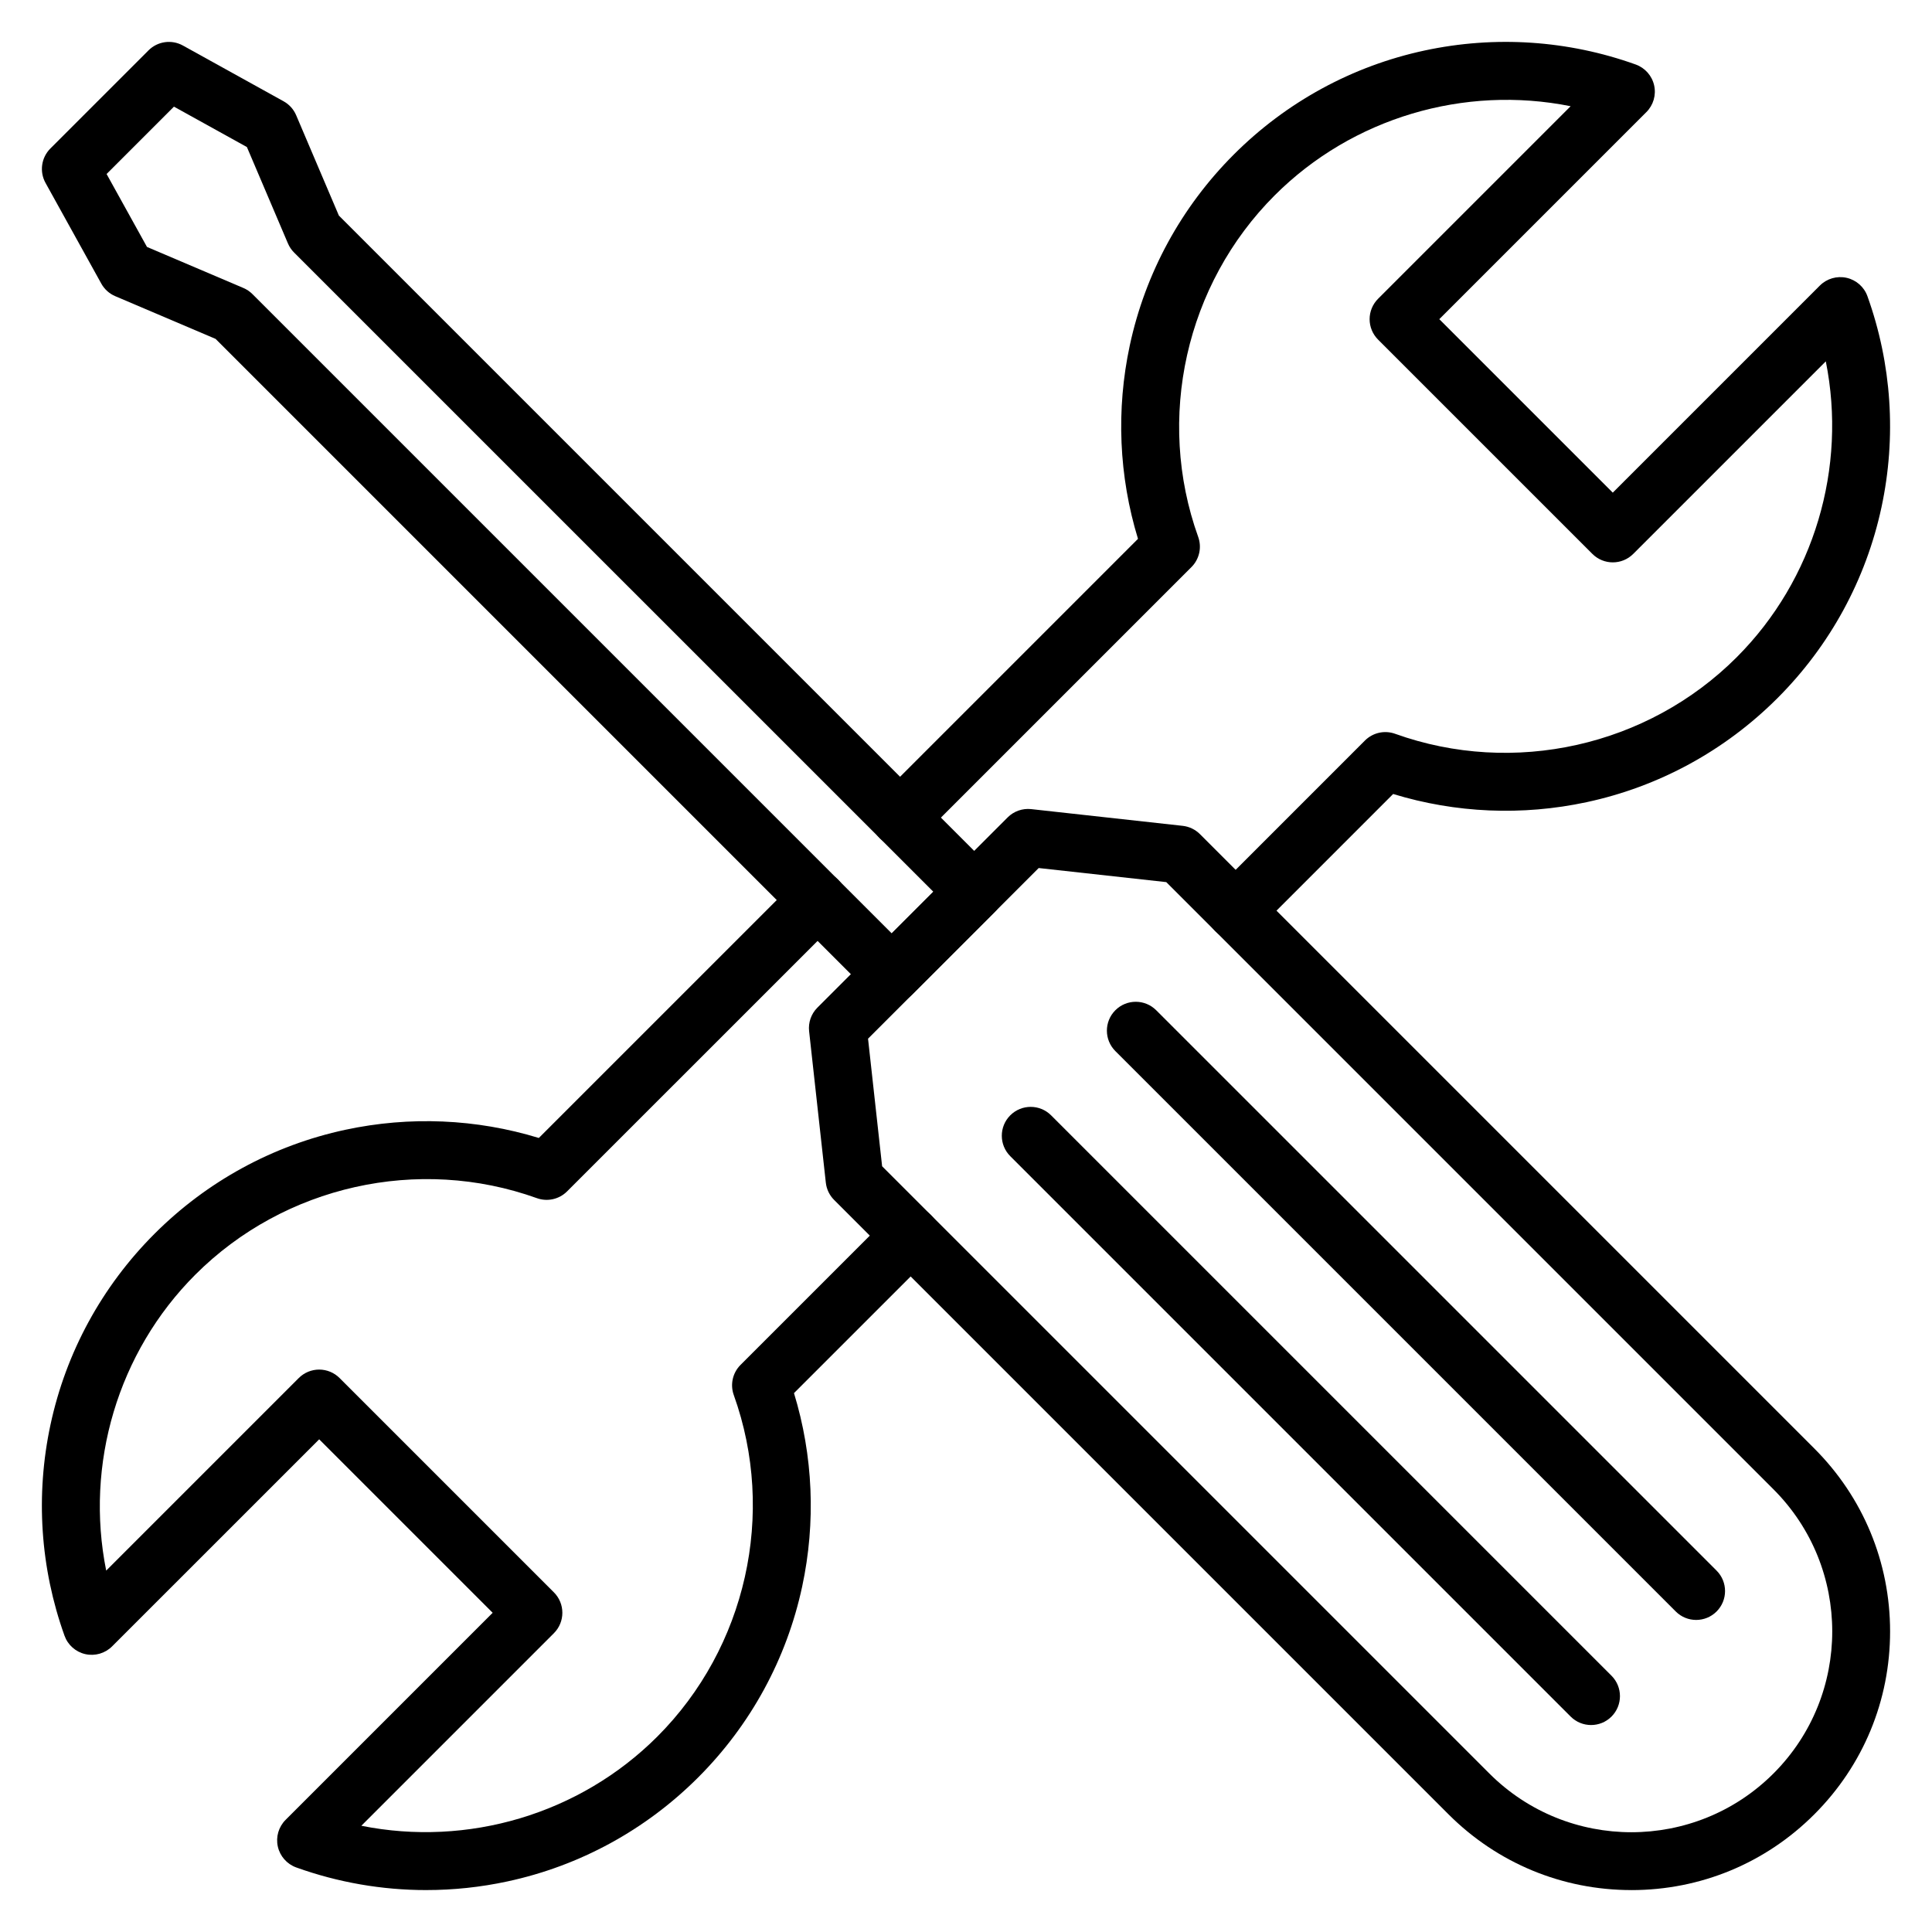
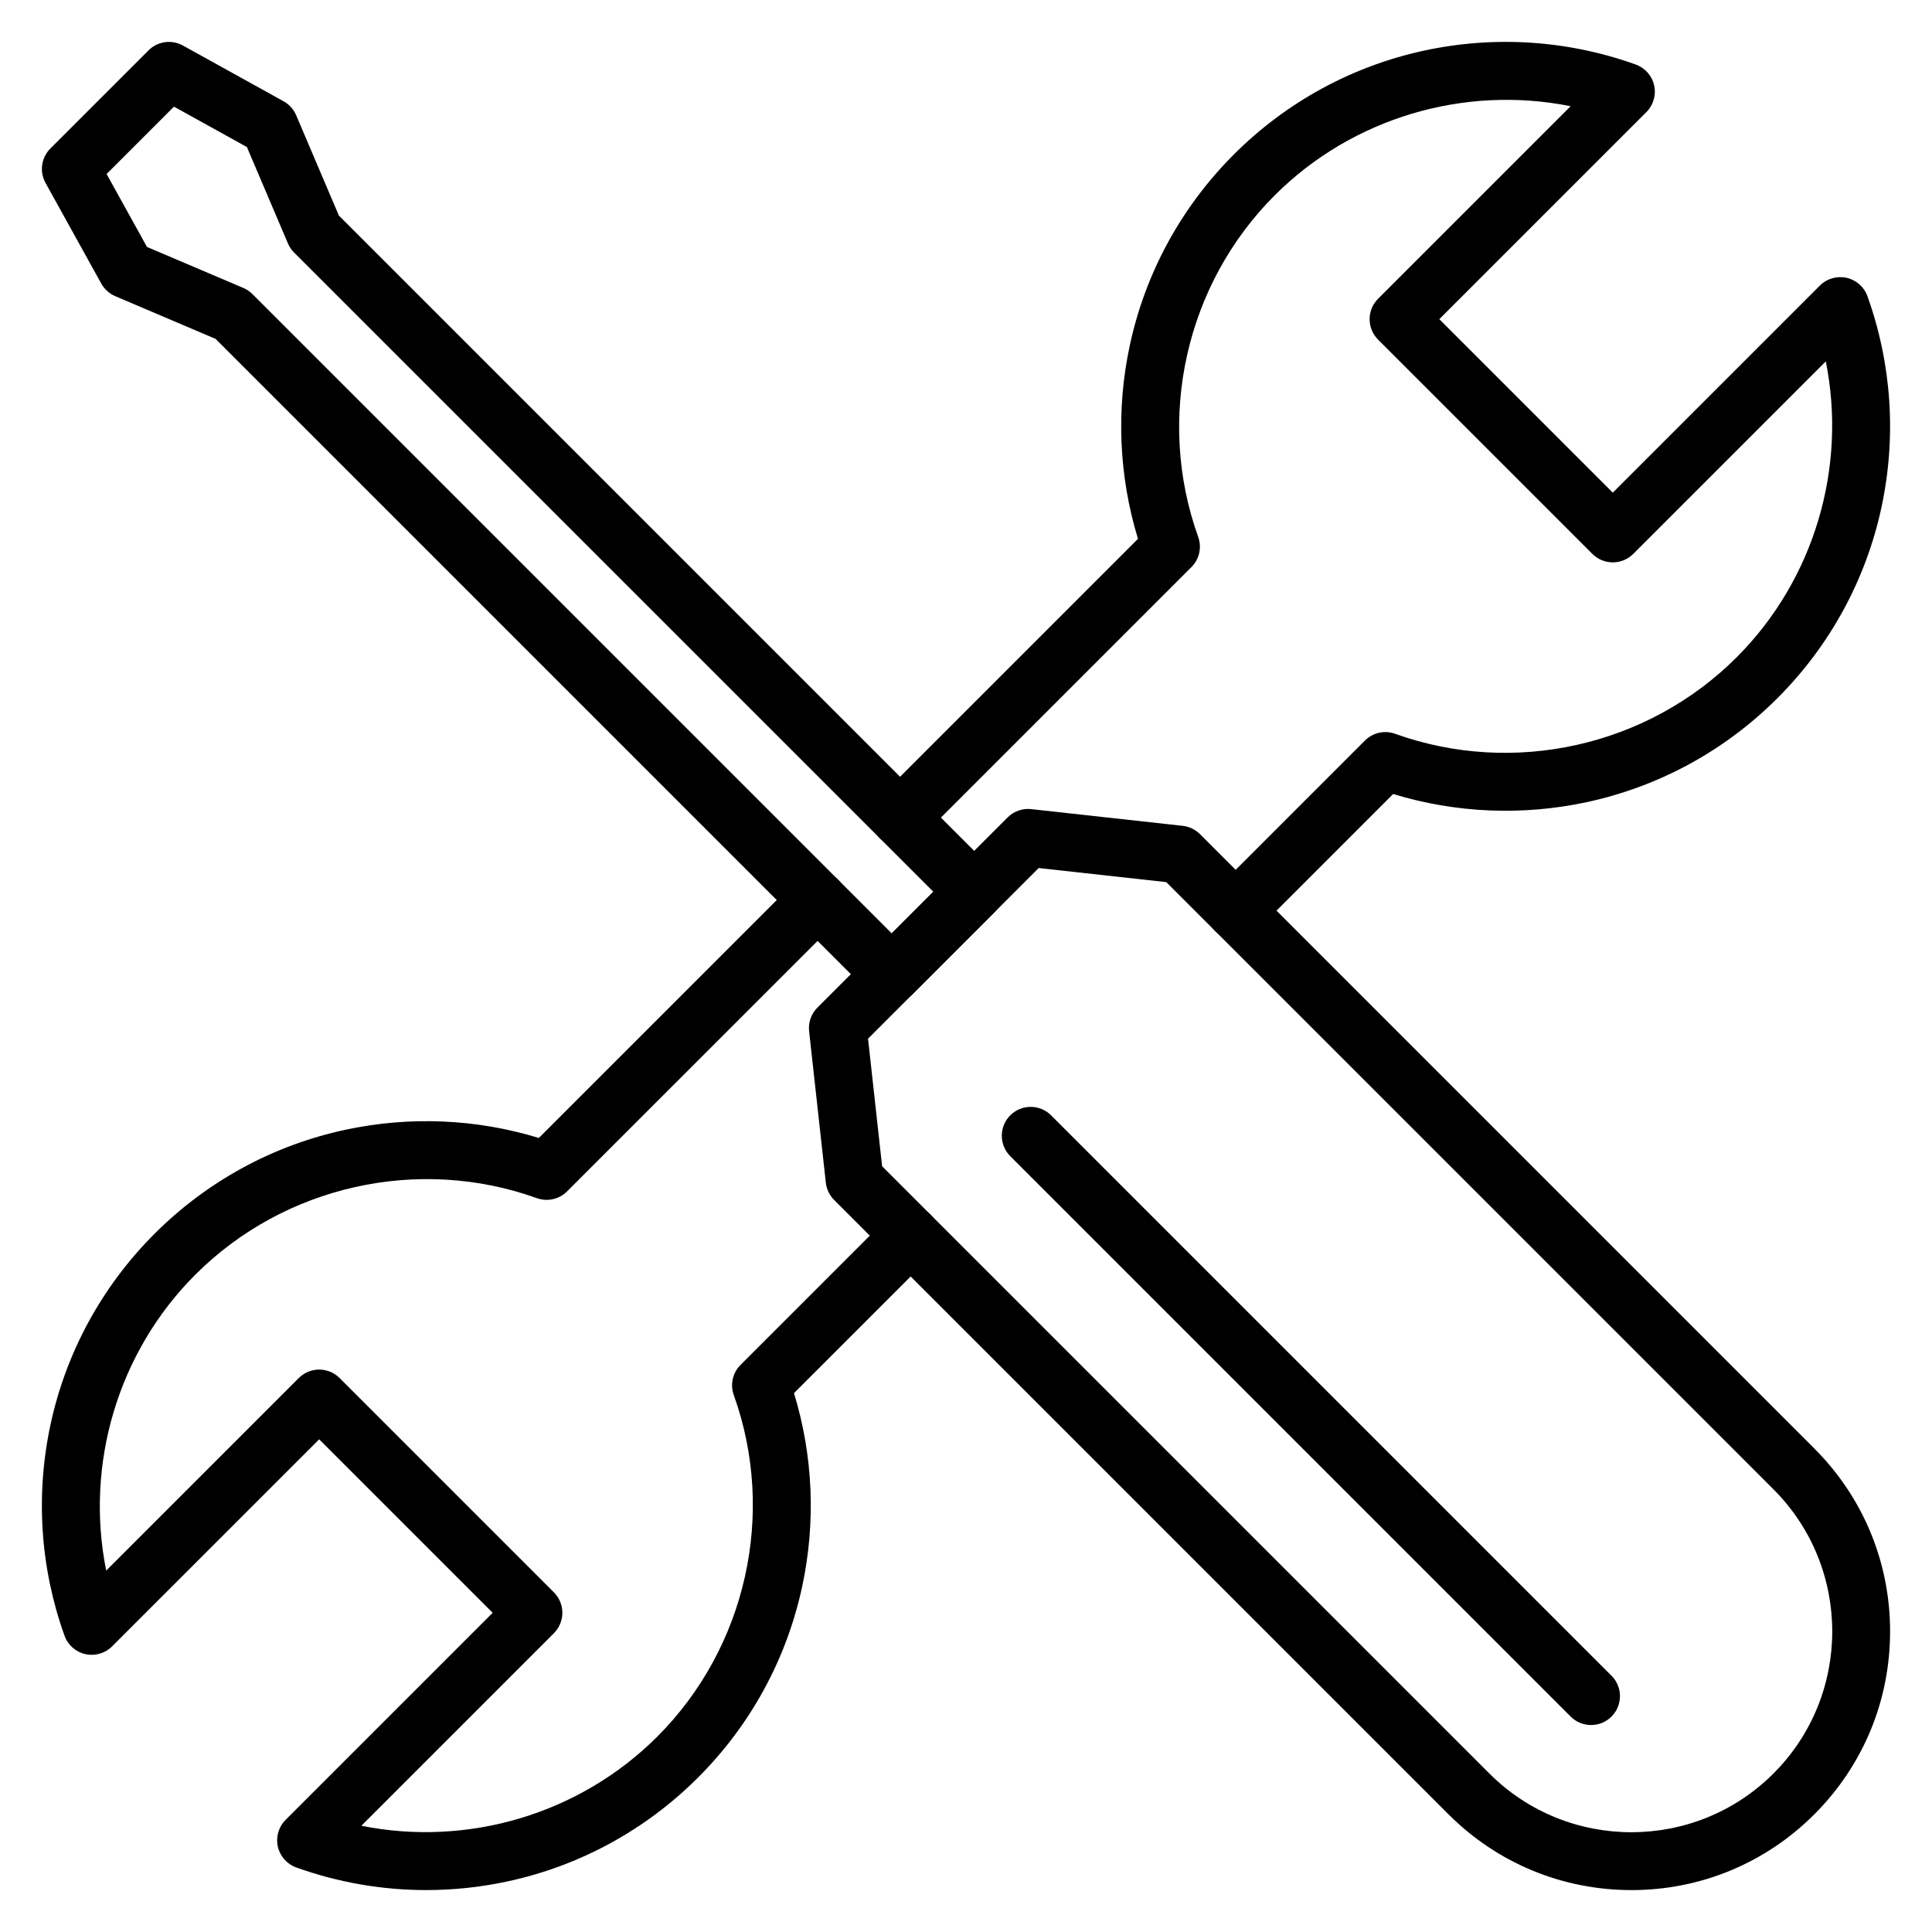
<svg xmlns="http://www.w3.org/2000/svg" fill="#000000" width="800px" height="800px" version="1.1" viewBox="144 144 512 512">
  <g>
    <path d="m576.34 644.89c-18.309 0-35.523-7.129-48.473-20.078l-162.82-162.82c-1.23-1.23-2.004-2.844-2.195-4.574l-4.43-40.133c-0.254-2.309 0.551-4.609 2.195-6.25l50.422-50.414c1.641-1.641 3.941-2.449 6.25-2.195l40.133 4.43c1.727 0.191 3.34 0.965 4.574 2.195l162.82 162.82c12.945 12.945 20.078 30.16 20.078 48.473s-7.129 35.523-20.078 48.473c-12.949 12.953-30.16 20.078-48.469 20.078zm-198.57-191.82 160.92 160.92c20.758 20.762 54.539 20.762 75.301 0s20.762-54.539 0-75.301l-160.92-160.92-33.809-3.731-45.223 45.223z" />
    <path d="m565.65 601.15c-1.957 0-3.914-0.746-5.41-2.242l-148.51-148.51c-2.988-2.988-2.988-7.836 0-10.824 2.988-2.988 7.836-2.988 10.824 0l148.51 148.51c2.988 2.988 2.988 7.836 0 10.824-1.492 1.496-3.453 2.242-5.414 2.242z" />
-     <path d="m593.5 573.3c-1.957 0-3.914-0.746-5.41-2.242l-148.51-148.51c-2.988-2.988-2.988-7.836 0-10.824 2.988-2.988 7.836-2.988 10.824 0l148.51 148.51c2.988 2.988 2.988 7.836 0 10.824-1.496 1.496-3.457 2.242-5.414 2.242z" />
    <path d="m380.31 409.82c-1.957 0-3.914-0.746-5.41-2.242l-173.77-173.77-26.594-11.32c-1.57-0.668-2.871-1.84-3.695-3.332l-14.777-26.68c-1.656-2.984-1.129-6.707 1.281-9.121l26.008-26.008c2.414-2.414 6.133-2.938 9.121-1.281l26.68 14.777c1.492 0.824 2.664 2.125 3.332 3.695l11.32 26.594 173.77 173.77c2.988 2.988 2.988 7.836 0 10.824l-21.852 21.852c-1.496 1.496-3.453 2.242-5.41 2.242zm-197.36-200.38 25.535 10.871c0.902 0.383 1.723 0.938 2.414 1.629l169.41 169.41 11.031-11.031-169.41-169.4c-0.691-0.691-1.246-1.512-1.629-2.414l-10.871-25.535-19.332-10.707-17.852 17.852z" />
    <path d="m471.46 392.99c-1.957 0-3.914-0.746-5.41-2.242-2.988-2.988-2.988-7.836 0-10.824l39.668-39.672c2.094-2.094 5.211-2.793 7.996-1.793 31.402 11.273 66.934 3.32 90.512-20.266 20.602-20.598 29.277-50.316 23.629-78.434l-51.031 51.031c-2.988 2.988-7.836 2.988-10.824 0l-56.797-56.793c-1.434-1.434-2.242-3.383-2.242-5.41 0-2.027 0.809-3.977 2.242-5.41l51.031-51.031c-28.117-5.648-57.836 3.027-78.434 23.629-23.586 23.582-31.543 59.113-20.266 90.512 1 2.785 0.305 5.902-1.793 7.996l-71.805 71.805c-2.988 2.988-7.836 2.988-10.824 0-2.988-2.988-2.988-7.836 0-10.824l68.465-68.469c-5.07-16.59-5.828-34.211-2.172-51.266 4.113-19.172 13.645-36.664 27.566-50.586s31.41-23.457 50.582-27.566c18.664-4 38.004-2.715 55.926 3.715 2.469 0.887 4.312 2.973 4.883 5.527 0.574 2.559-0.203 5.231-2.059 7.086l-54.875 54.875 45.973 45.973 54.875-54.875c1.852-1.852 4.527-2.629 7.086-2.059 2.559 0.574 4.644 2.414 5.527 4.883 6.434 17.922 7.719 37.262 3.719 55.926-4.113 19.172-13.645 36.664-27.566 50.586s-31.41 23.457-50.582 27.566c-17.055 3.656-34.676 2.898-51.266-2.168l-36.328 36.332c-1.488 1.5-3.449 2.246-5.406 2.246z" />
    <path d="m256.96 644.89c-11.695 0-23.344-2.008-34.449-5.996-2.469-0.887-4.309-2.973-4.883-5.527-0.574-2.559 0.203-5.231 2.059-7.086l54.875-54.875-45.973-45.973-54.879 54.871c-1.852 1.852-4.527 2.629-7.086 2.059-2.559-0.574-4.644-2.414-5.527-4.883-6.434-17.922-7.719-37.262-3.715-55.926 4.109-19.172 13.645-36.664 27.566-50.586s31.41-23.457 50.582-27.566c17.055-3.656 34.676-2.902 51.266 2.172l68.469-68.465c2.988-2.988 7.836-2.988 10.824 0 2.988 2.988 2.988 7.836 0 10.824l-71.809 71.801c-2.094 2.094-5.211 2.793-7.996 1.793-31.402-11.273-66.93-3.316-90.512 20.266-20.602 20.598-29.277 50.316-23.629 78.434l51.031-51.031c1.434-1.434 3.383-2.242 5.41-2.242 2.027 0 3.977 0.809 5.41 2.242l56.797 56.797c2.988 2.988 2.988 7.836 0 10.824l-51.031 51.031c28.117 5.648 57.836-3.027 78.434-23.629 23.586-23.582 31.543-59.113 20.266-90.512-1-2.785-0.305-5.902 1.793-7.996l39.672-39.668c2.988-2.988 7.836-2.988 10.824 0s2.988 7.836 0 10.824l-36.332 36.324c5.07 16.59 5.828 34.207 2.168 51.266-4.113 19.172-13.645 36.664-27.566 50.586s-31.41 23.457-50.582 27.566c-7.102 1.527-14.297 2.281-21.477 2.281z" />
  </g>
</svg>